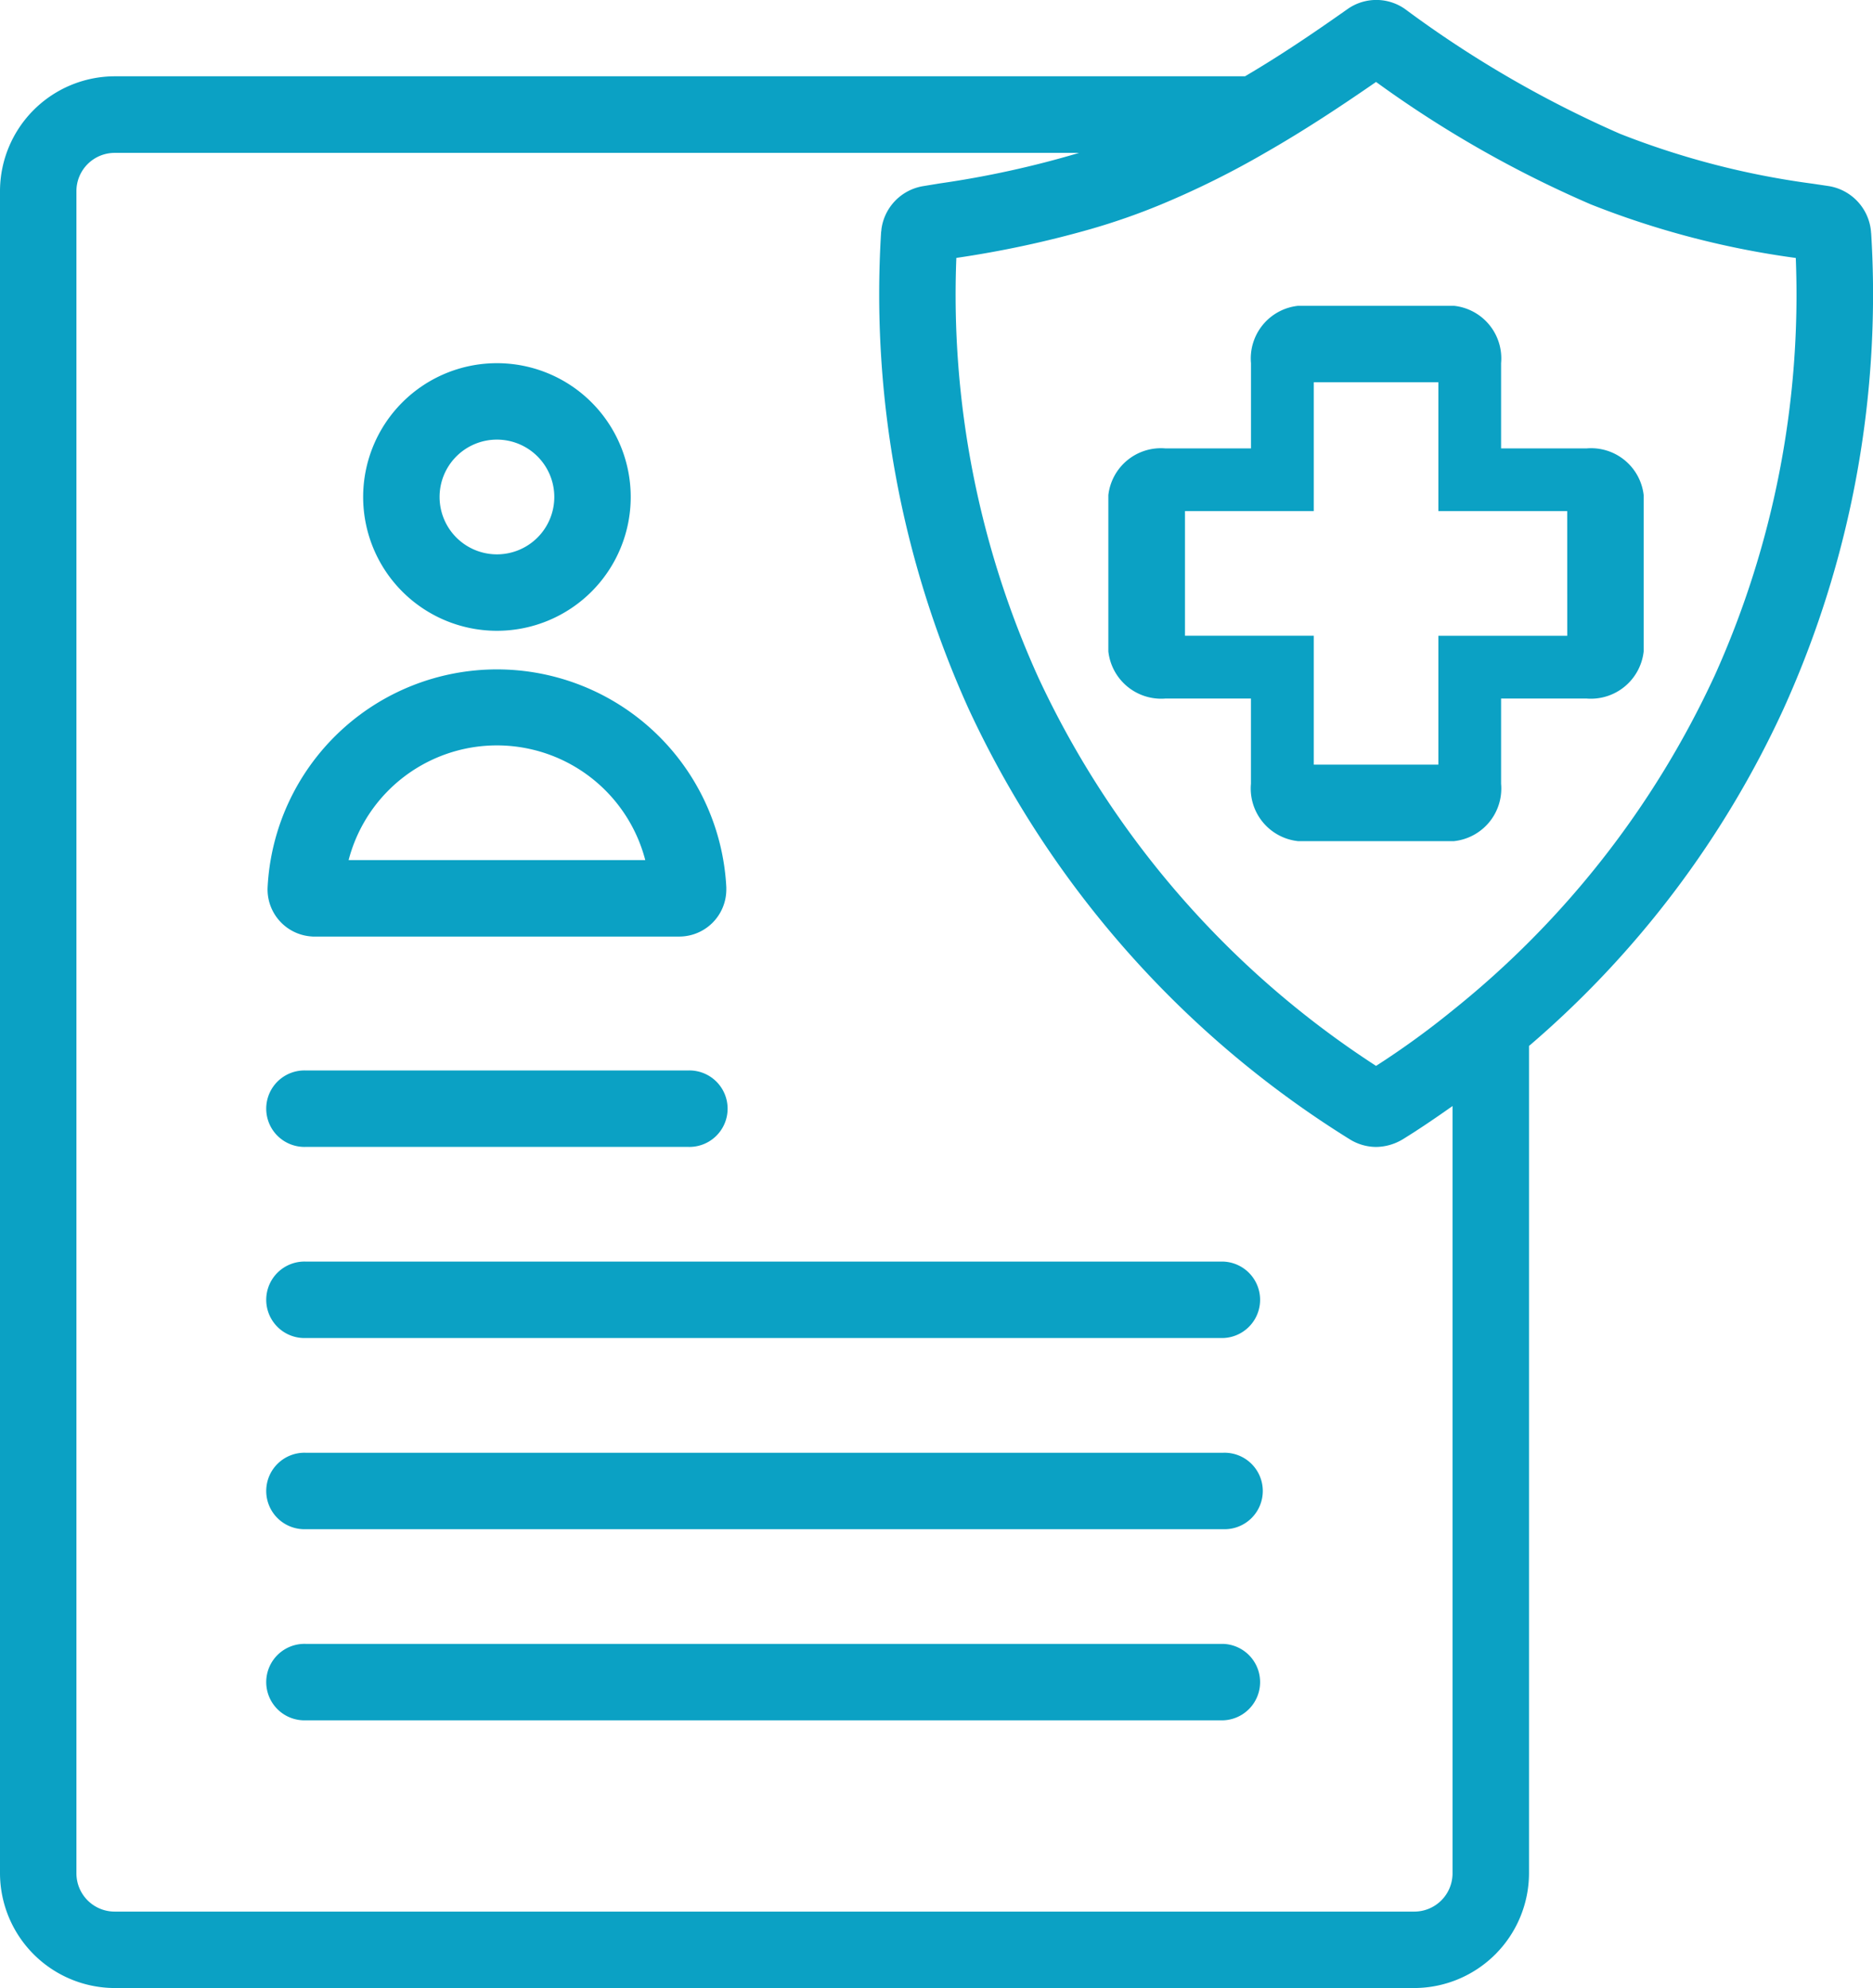
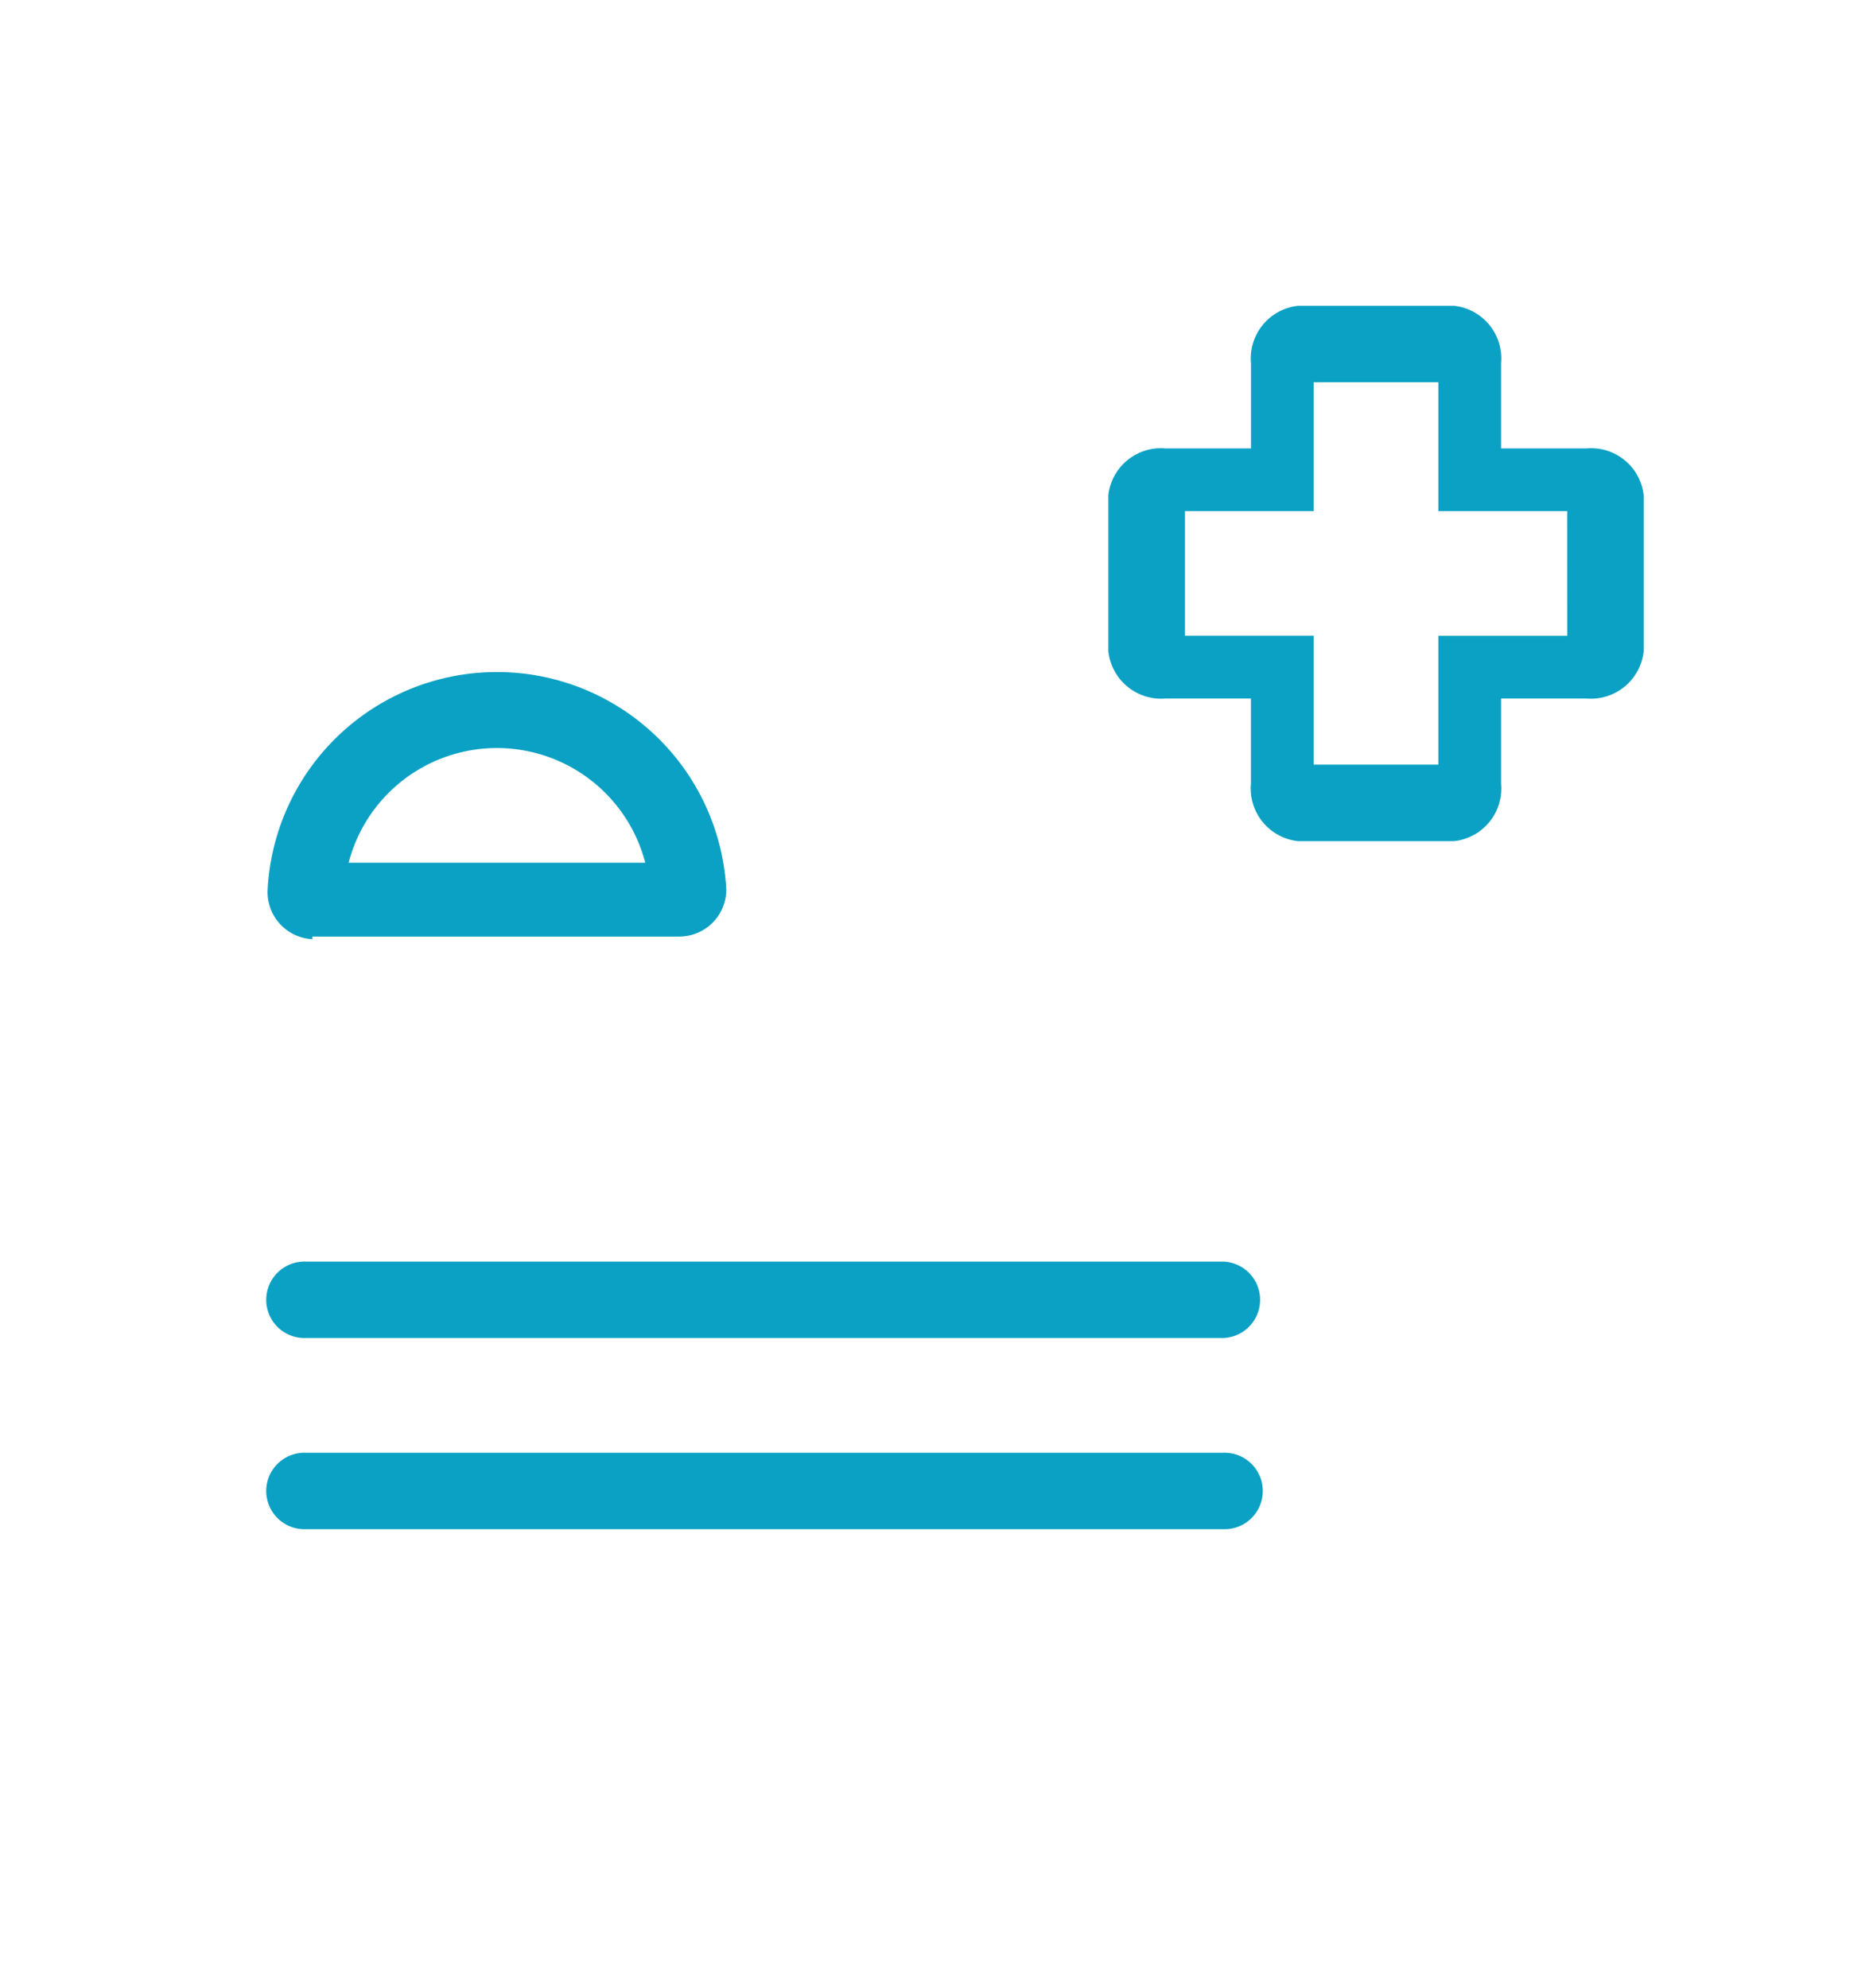
<svg xmlns="http://www.w3.org/2000/svg" width="39.775" height="42.209" viewBox="0 0 39.775 42.209">
  <defs>
    <clipPath id="clip-path">
      <rect id="Rectangle_8733" data-name="Rectangle 8733" width="39.775" height="42.209" fill="#0ba1c4" />
    </clipPath>
  </defs>
  <g id="Group_6146" data-name="Group 6146" transform="translate(-811 -22.521)">
    <g id="icn" transform="translate(811 22.521)" clip-path="url(#clip-path)">
      <path id="Path_27554" data-name="Path 27554" d="M46.432,13.036H44.622v-1.81a1.123,1.123,0,0,0-1-1.218H40.311a1.124,1.124,0,0,0-1,1.218v1.81H37.5a1.124,1.124,0,0,0-1.218.99v3.32a1.129,1.129,0,0,0,1.218,1h1.81v1.81a1.124,1.124,0,0,0,1,1.218h3.312a1.123,1.123,0,0,0,1-1.218v-1.81h1.811a1.128,1.128,0,0,0,1.217-1v-3.32a1.123,1.123,0,0,0-1.217-.99m-.406,3.978H43.29v2.736H40.644V17.013H37.909V14.367h2.735V11.631H43.29v2.736h2.736Z" transform="translate(-12.745 -3.515)" fill="#0ba1c4" />
-       <path id="Path_27555" data-name="Path 27555" d="M14.728,17.568a2.841,2.841,0,1,0-2.841-2.841,2.841,2.841,0,0,0,2.841,2.841m0-4.059a1.218,1.218,0,1,1-1.218,1.218,1.217,1.217,0,0,1,1.218-1.218" transform="translate(-4.175 -4.175)" fill="#0ba1c4" />
-       <path id="Path_27556" data-name="Path 27556" d="M9.571,36.656h8.117a.812.812,0,1,0,0-1.623H9.571a.812.812,0,1,0,0,1.623" transform="translate(-3.077 -12.305)" fill="#0ba1c4" />
-       <path id="Path_27557" data-name="Path 27557" d="M9.708,27.575h7.784a1,1,0,0,0,1.008-.991c0-.019,0-.038,0-.056a4.877,4.877,0,0,0-9.741,0,1,1,0,0,0,.95,1.046m4.739-3.953a3.255,3.255,0,0,1,2.331,2.331h-6.3a3.254,3.254,0,0,1,3.968-2.331" transform="translate(-3.076 -7.69)" fill="#0ba1c4" />
-       <path id="Path_27558" data-name="Path 27558" d="M29.052,53.8H9.57a.812.812,0,1,0,0,1.623H29.052a.812.812,0,0,0,0-1.623" transform="translate(-3.076 -18.897)" fill="#0ba1c4" />
+       <path id="Path_27557" data-name="Path 27557" d="M9.708,27.575h7.784a1,1,0,0,0,1.008-.991a4.877,4.877,0,0,0-9.741,0,1,1,0,0,0,.95,1.046m4.739-3.953a3.255,3.255,0,0,1,2.331,2.331h-6.3a3.254,3.254,0,0,1,3.968-2.331" transform="translate(-3.076 -7.69)" fill="#0ba1c4" />
      <path id="Path_27559" data-name="Path 27559" d="M29.052,47.545H9.57a.812.812,0,1,0,0,1.623H29.052a.812.812,0,1,0,0-1.623" transform="translate(-3.076 -16.7)" fill="#0ba1c4" />
      <path id="Path_27560" data-name="Path 27560" d="M29.052,41.289H9.57a.812.812,0,1,0,0,1.623H29.052a.812.812,0,0,0,0-1.623" transform="translate(-3.076 -14.503)" fill="#0ba1c4" />
-       <path id="Path_27561" data-name="Path 27561" d="M39.735,4.951a1.073,1.073,0,0,0-.9-1L38.493,3.9A17.379,17.379,0,0,1,34.4,2.84,23.408,23.408,0,0,1,29.84.194,1.06,1.06,0,0,0,28.606.2c-.657.463-1.38.958-2.167,1.42h-24A2.442,2.442,0,0,0,0,4.058V39.775A2.443,2.443,0,0,0,2.435,42.21h27.6a2.443,2.443,0,0,0,2.435-2.435V22.208a20.869,20.869,0,0,0,5.406-7.159,21.3,21.3,0,0,0,1.9-8.824c0-.455-.016-.885-.04-1.275M30.846,39.775a.812.812,0,0,1-.812.812H2.435a.812.812,0,0,1-.812-.812V4.058a.812.812,0,0,1,.812-.812h20.48a20.644,20.644,0,0,1-2.963.649l-.341.056a1.069,1.069,0,0,0-.893.917c0,.025-.008.057-.008.081a21.355,21.355,0,0,0,1.859,10.1,21.31,21.31,0,0,0,8.093,9.14,1.069,1.069,0,0,0,.56.163,1.119,1.119,0,0,0,.568-.163c.317-.195.666-.43,1.056-.706Zm5.552-25.4a19.644,19.644,0,0,1-5.552,7.079,17.825,17.825,0,0,1-1.624,1.177,19.741,19.741,0,0,1-7.176-8.255,19.679,19.679,0,0,1-1.737-8.9,21.984,21.984,0,0,0,2.841-.609,14.045,14.045,0,0,0,1.51-.527,18.746,18.746,0,0,0,2.216-1.1c.852-.487,1.632-1.007,2.346-1.5a23.773,23.773,0,0,0,4.562,2.6,18.543,18.543,0,0,0,4.351,1.137,19.671,19.671,0,0,1-1.737,8.9" transform="translate(0 0)" fill="#0ba1c4" />
    </g>
  </g>
</svg>